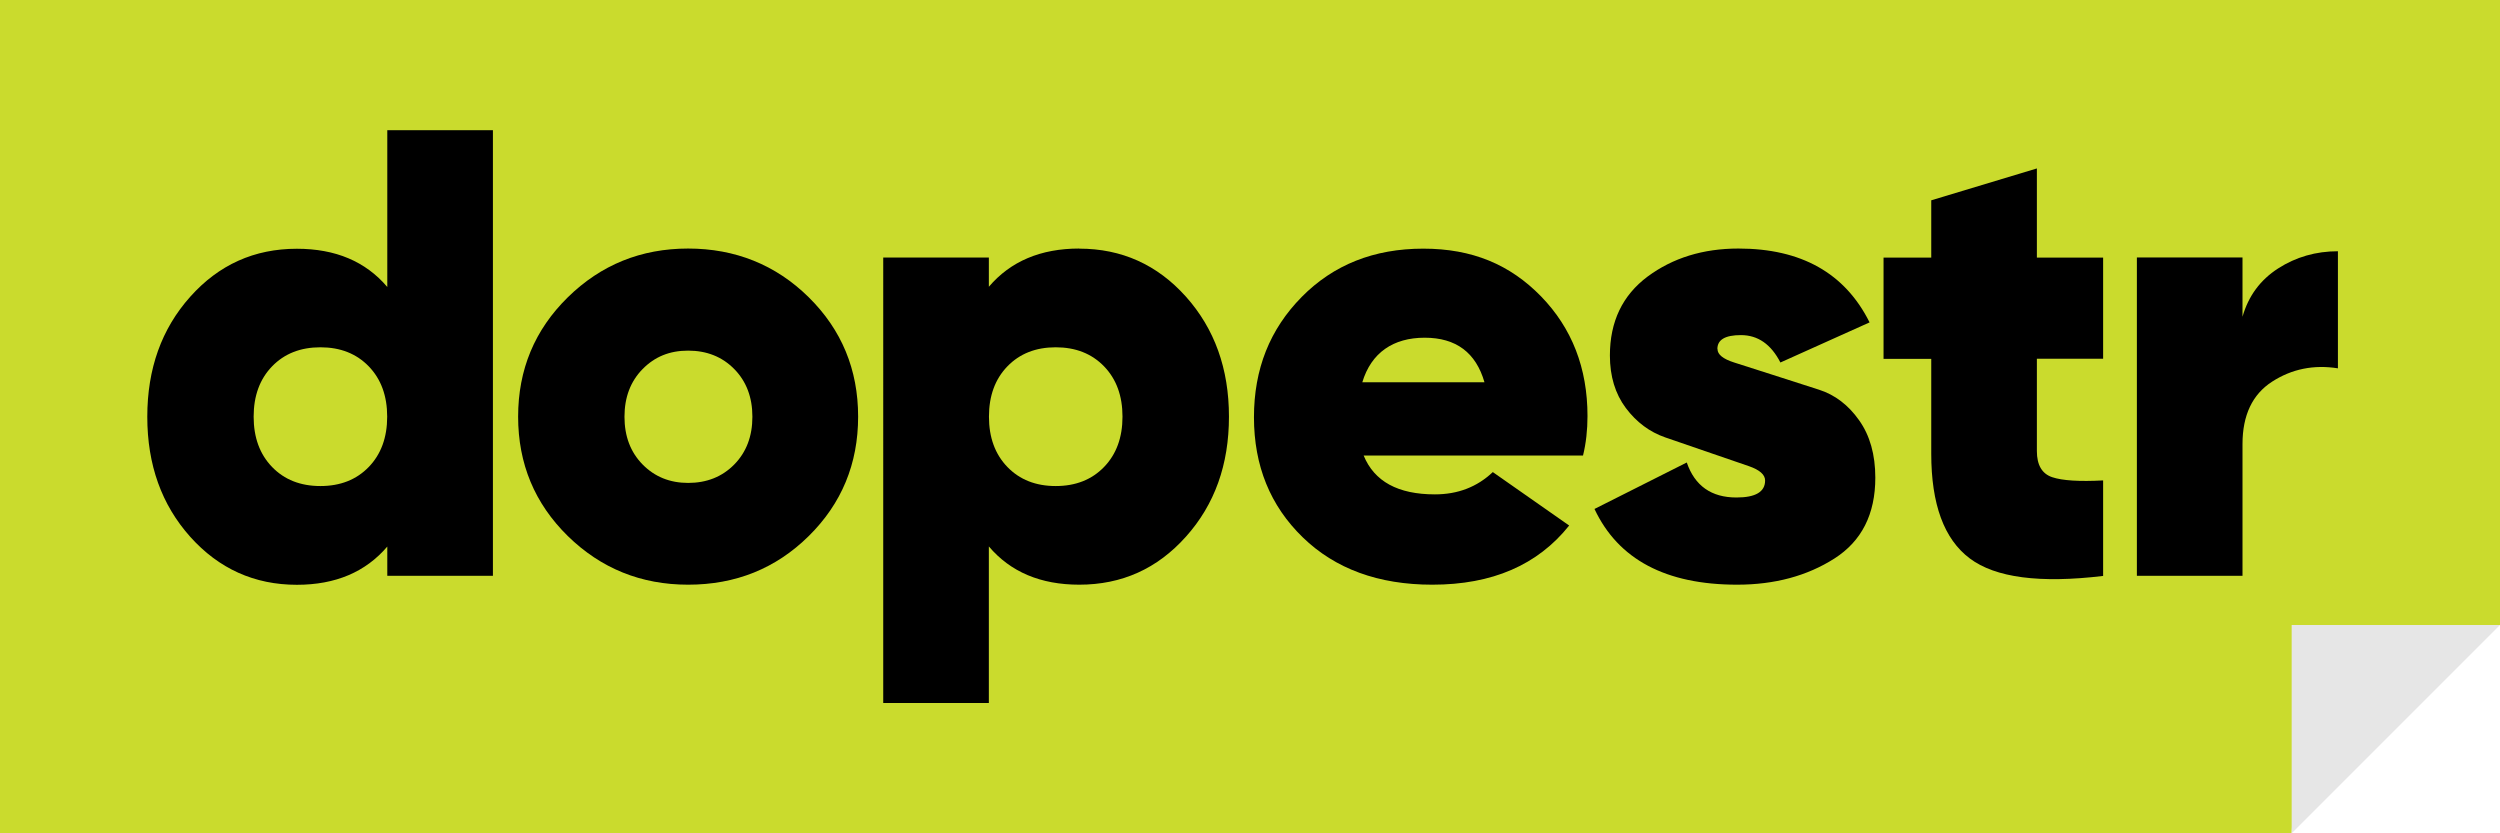
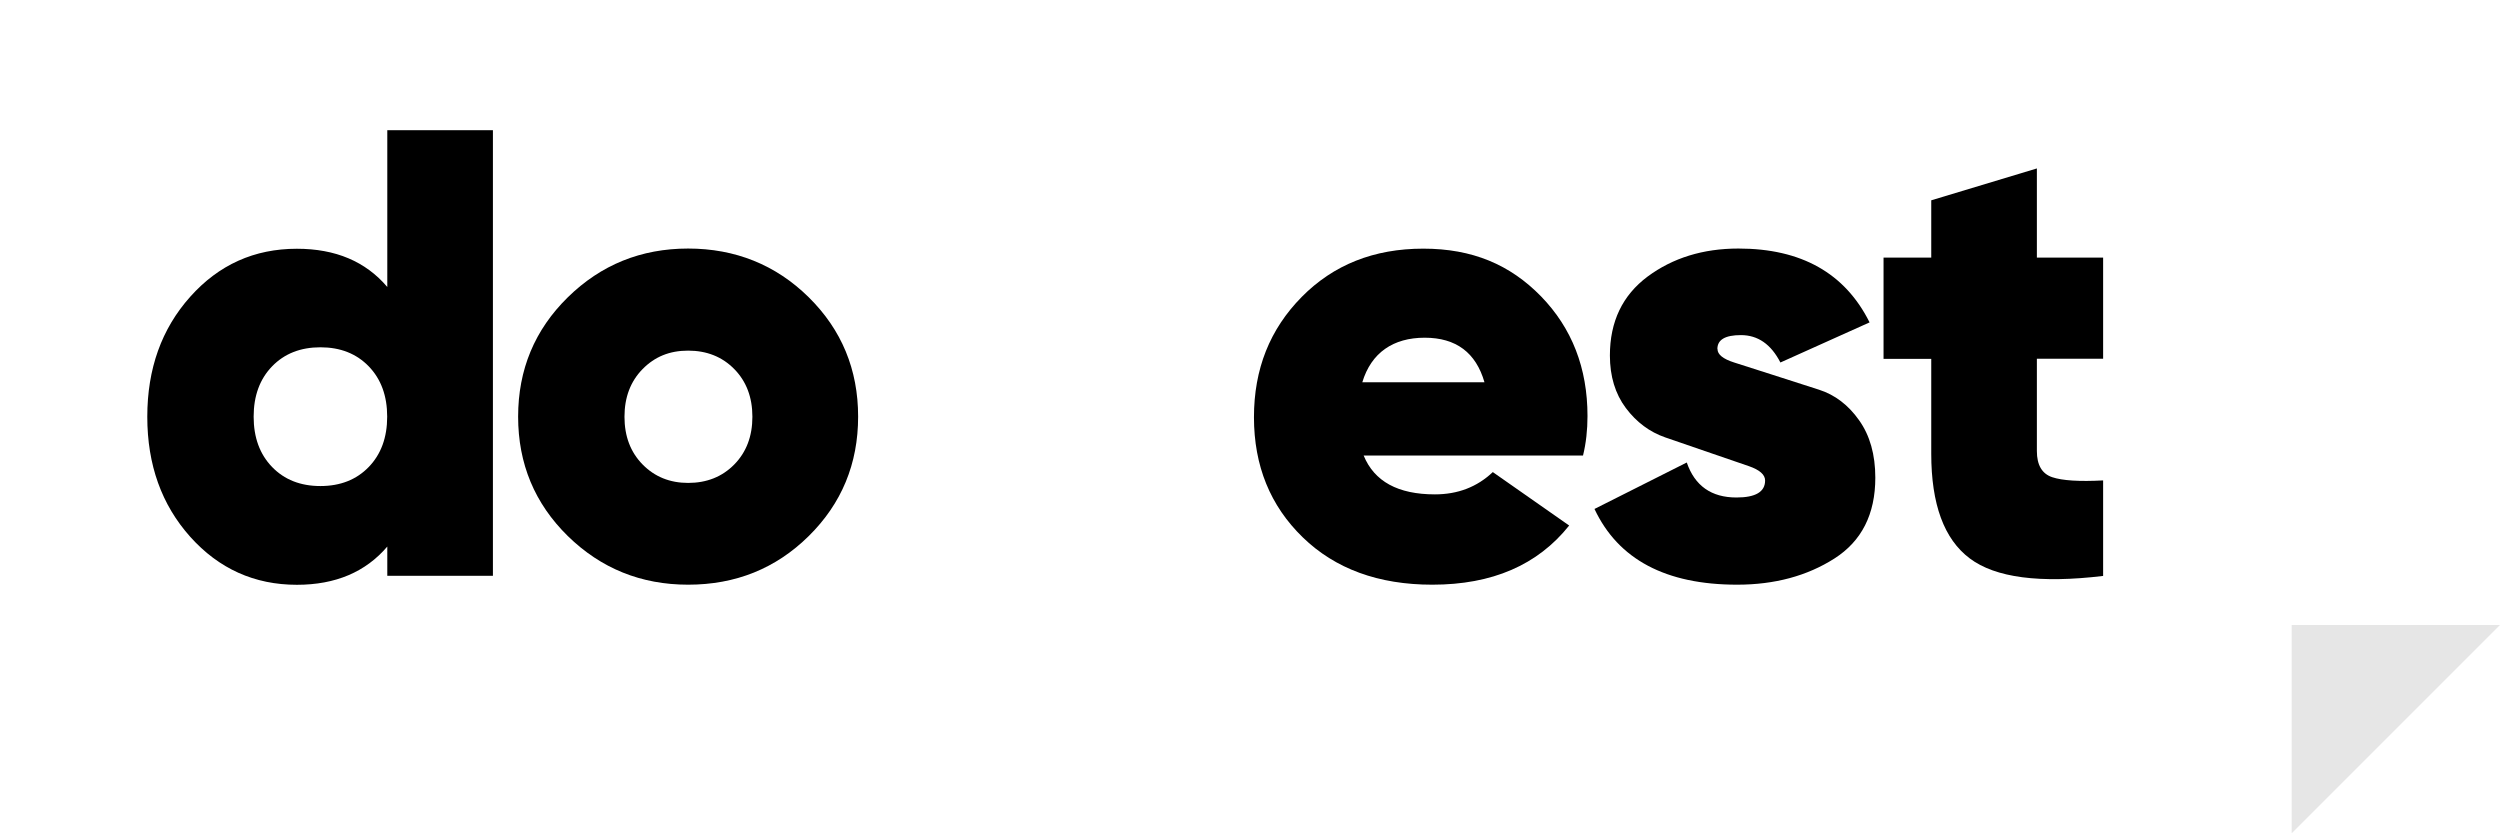
<svg xmlns="http://www.w3.org/2000/svg" id="Layer_1" data-name="Layer 1" viewBox="0 0 240 80">
  <defs>
    <style>      .cls-1 {        fill: #e6e6e6;      }      .cls-2 {        fill: #cadb2d;      }    </style>
  </defs>
-   <polygon class="cls-2" points="0 0 0 80 220 80 221 61 240 60 240 0 0 0" />
  <polygon class="cls-1" points="220 80 220 60 240 60 220 80" />
  <path d="M37.18,12.5h10.14v42.78h-10.14v-2.81c-2.08,2.44-4.97,3.67-8.68,3.67-4.07,0-7.49-1.54-10.24-4.61-2.75-3.08-4.12-6.91-4.12-11.52s1.37-8.44,4.12-11.52c2.75-3.08,6.16-4.61,10.24-4.61,3.71,0,6.6,1.22,8.68,3.67v-15.03ZM26.12,44.83c1.18,1.22,2.73,1.83,4.64,1.83s3.46-.61,4.64-1.83c1.18-1.22,1.77-2.83,1.77-4.83s-.59-3.61-1.77-4.83c-1.18-1.22-2.73-1.83-4.64-1.83s-3.46.61-4.64,1.83c-1.18,1.22-1.77,2.83-1.77,4.83s.59,3.61,1.77,4.83Z" />
  <path d="M66.06,56.13c-4.52,0-8.37-1.56-11.55-4.67-3.18-3.12-4.77-6.94-4.77-11.46s1.59-8.34,4.77-11.46c3.18-3.12,7.03-4.68,11.55-4.68s8.42,1.56,11.58,4.68c3.16,3.12,4.74,6.94,4.74,11.46s-1.58,8.34-4.74,11.46c-3.16,3.12-7.02,4.67-11.58,4.67ZM66.06,46.36c1.79,0,3.27-.59,4.43-1.77,1.16-1.18,1.74-2.71,1.74-4.58s-.58-3.4-1.74-4.58c-1.16-1.18-2.64-1.77-4.43-1.77s-3.21.59-4.37,1.77c-1.16,1.18-1.74,2.71-1.74,4.58s.58,3.4,1.74,4.58c1.16,1.18,2.62,1.77,4.37,1.77Z" />
-   <path d="M103.61,23.87c4.07,0,7.49,1.54,10.24,4.61,2.75,3.08,4.13,6.92,4.13,11.52s-1.37,8.44-4.13,11.52c-2.75,3.08-6.16,4.61-10.24,4.61-3.71,0-6.6-1.22-8.68-3.67v15.03h-10.14V24.72h10.14v2.81c2.08-2.44,4.97-3.67,8.68-3.67ZM96.71,44.83c1.18,1.22,2.73,1.83,4.64,1.83s3.46-.61,4.64-1.83c1.18-1.22,1.77-2.83,1.77-4.83s-.59-3.61-1.77-4.83c-1.18-1.22-2.73-1.83-4.64-1.83s-3.46.61-4.64,1.83c-1.18,1.22-1.77,2.83-1.77,4.83s.59,3.61,1.77,4.83Z" />
  <path d="M130.91,43.73c1.02,2.49,3.3,3.73,6.84,3.73,2.2,0,4.05-.71,5.56-2.14l7.33,5.13c-3.02,3.79-7.39,5.68-13.14,5.68-5.17,0-9.32-1.52-12.44-4.55-3.12-3.03-4.68-6.87-4.68-11.52s1.53-8.45,4.58-11.55c3.06-3.1,6.95-4.64,11.67-4.64s8.33,1.53,11.31,4.58c2.97,3.06,4.46,6.89,4.46,11.49,0,1.34-.14,2.61-.43,3.79h-21.08ZM130.78,36.7h11.73c-.82-2.85-2.73-4.28-5.74-4.28s-5.13,1.43-5.99,4.28Z" />
  <path d="M164.88,33.51c0,.52.53.95,1.6,1.29,1.07.34,2.31.74,3.72,1.19,1.41.45,2.89.93,4.42,1.42,1.53.49,2.82,1.47,3.85,2.93,1.04,1.46,1.56,3.3,1.56,5.52,0,3.5-1.31,6.09-3.93,7.76-2.62,1.67-5.73,2.51-9.34,2.51-6.84,0-11.41-2.42-13.69-7.27l8.86-4.46c.77,2.24,2.36,3.36,4.77,3.36,1.83,0,2.75-.54,2.75-1.63,0-.56-.52-1.02-1.56-1.38-1.04-.36-2.26-.78-3.67-1.26-1.41-.48-2.86-.98-4.36-1.5-1.5-.52-2.76-1.46-3.78-2.82-1.02-1.36-1.53-3.05-1.53-5.04,0-3.26,1.21-5.78,3.62-7.58,2.42-1.79,5.32-2.69,8.72-2.69,6.03,0,10.23,2.36,12.59,7.09l-8.56,3.85c-.9-1.75-2.16-2.63-3.79-2.63-1.51,0-2.26.44-2.26,1.33Z" />
  <path d="M201.9,34.44h-6.36v8.86c0,1.34.49,2.18,1.47,2.51.98.33,2.61.43,4.89.31v9.17c-6.07.73-10.34.17-12.8-1.68-2.47-1.85-3.7-5.2-3.7-10.05v-9.11h-4.58v-9.72h4.58v-5.5l10.14-3.06v8.56h6.36v9.72Z" />
-   <path d="M215.28,30.41c.57-2,1.71-3.54,3.42-4.64,1.71-1.1,3.63-1.65,5.74-1.65v11.24c-2.32-.37-4.43.06-6.32,1.28-1.89,1.22-2.84,3.22-2.84,5.99v12.65h-10.14v-30.56h10.14v5.68Z" />
</svg>